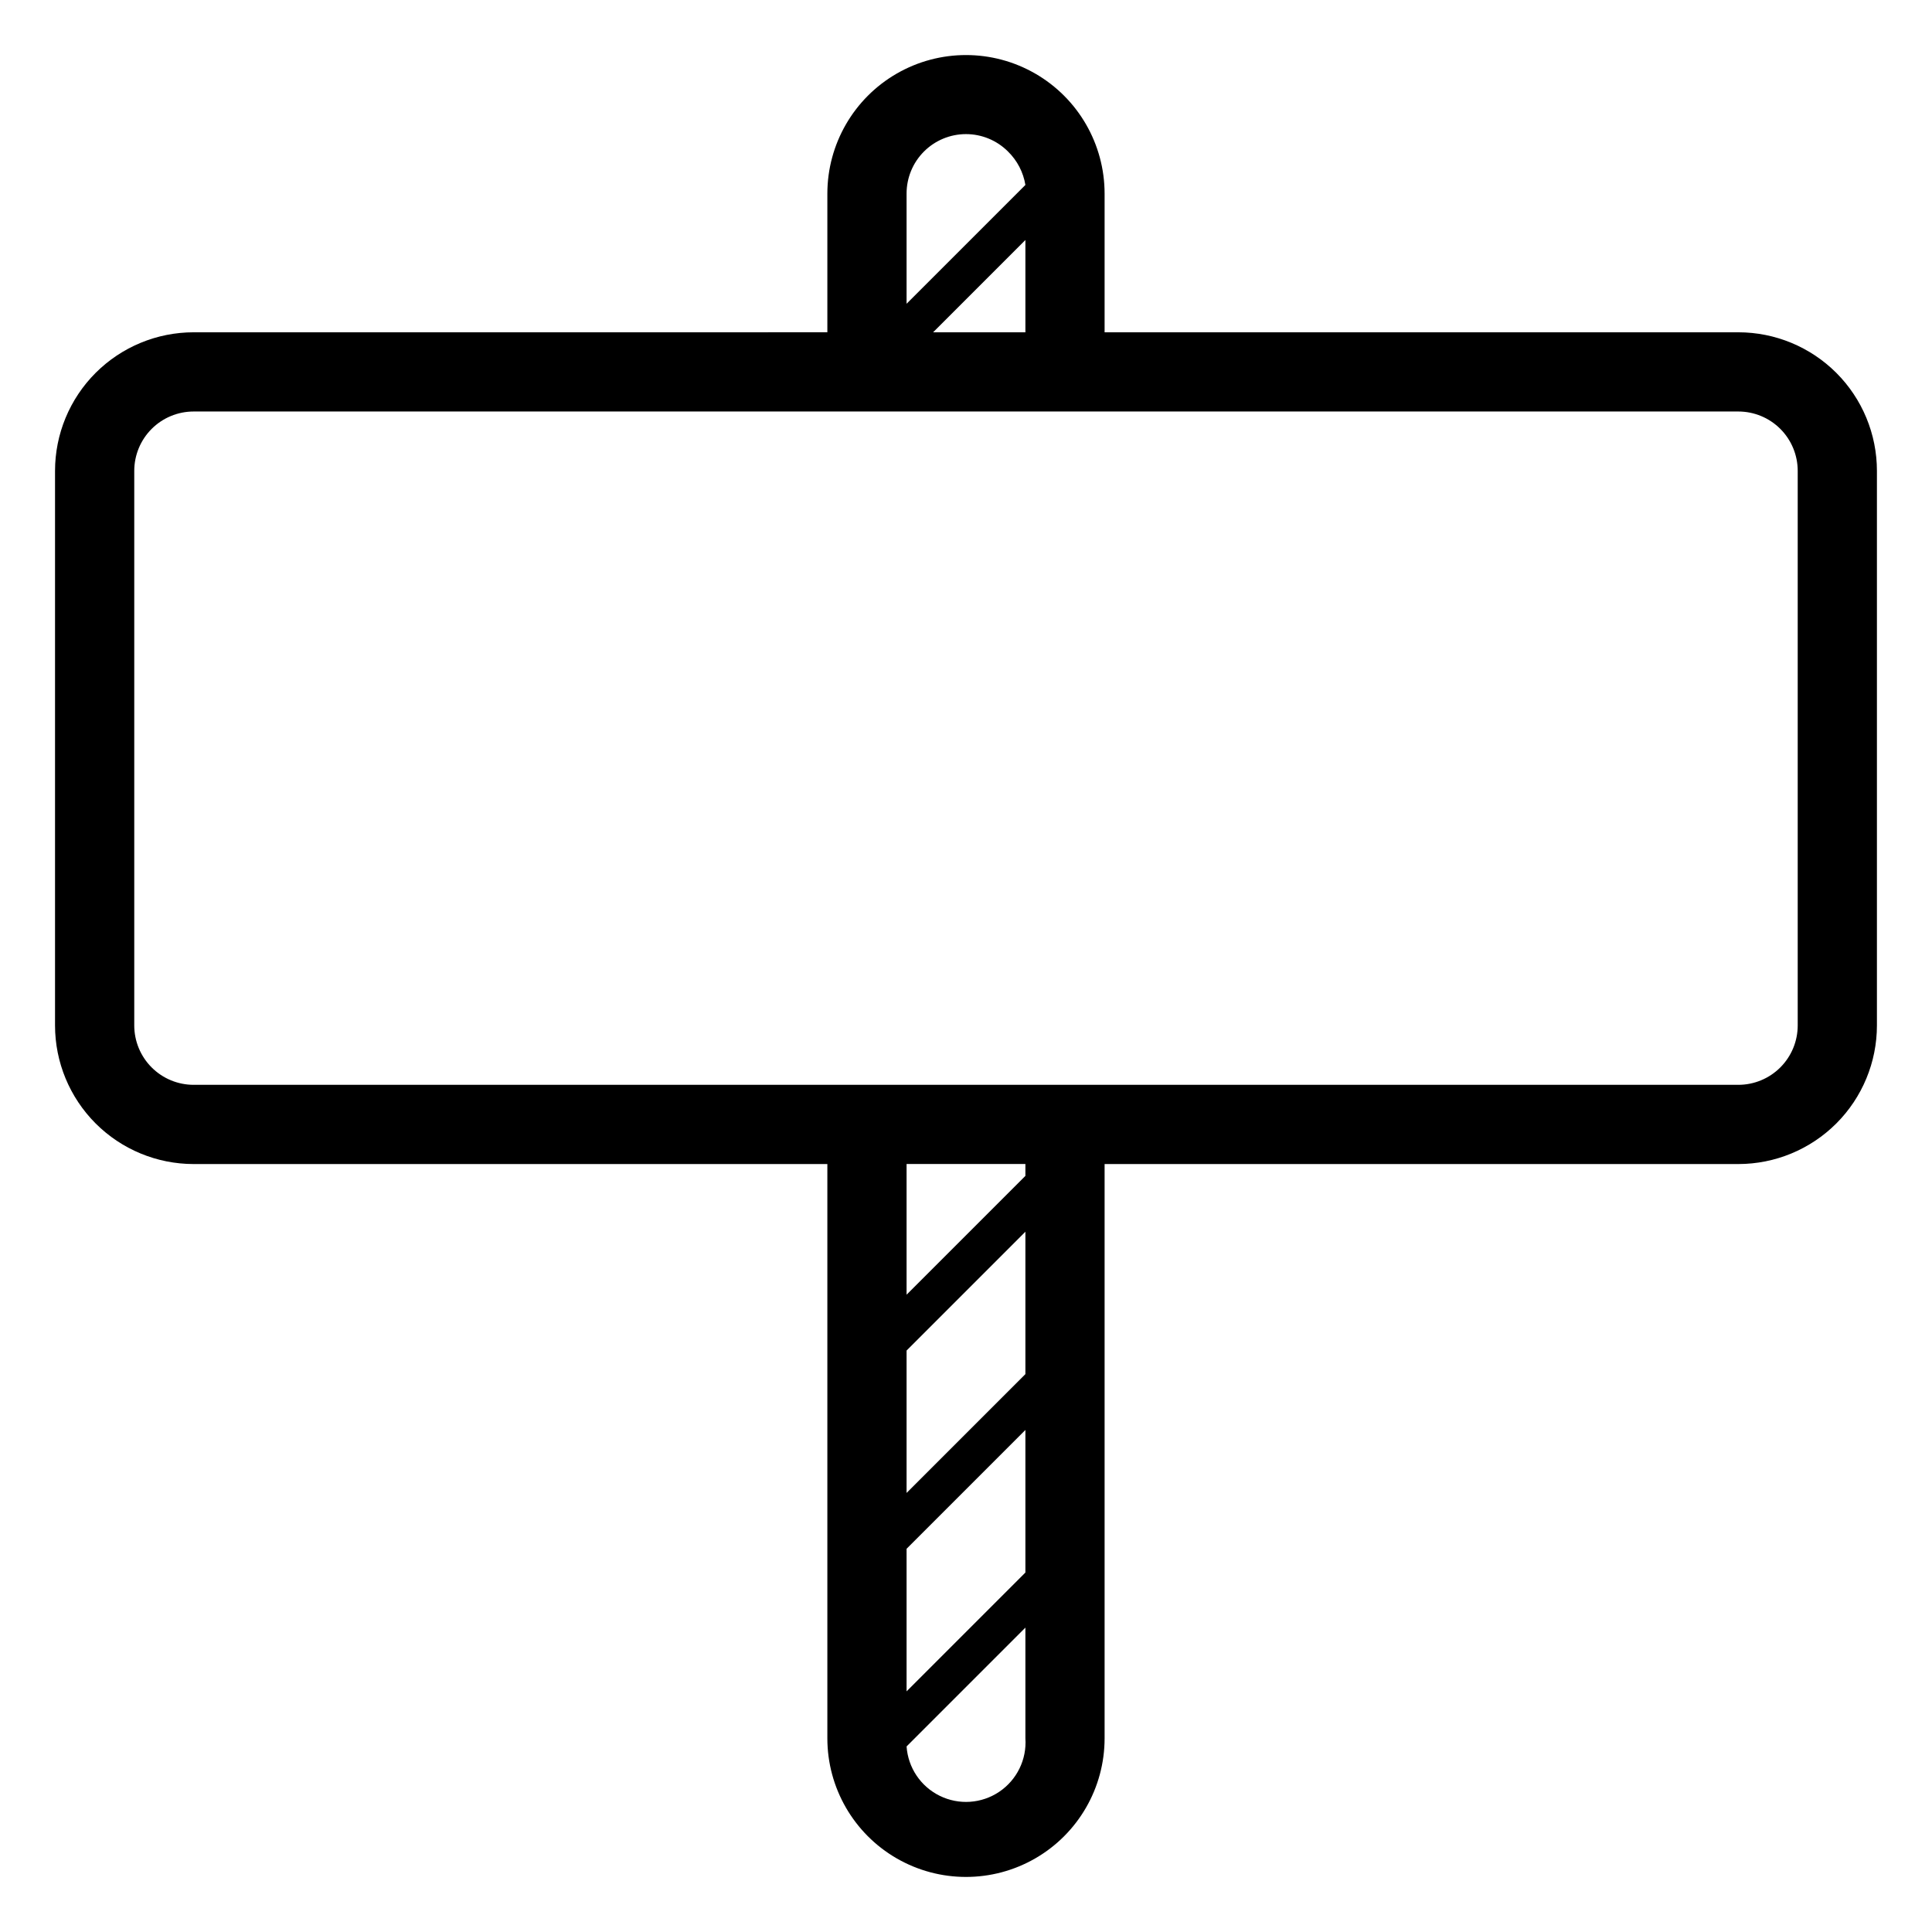
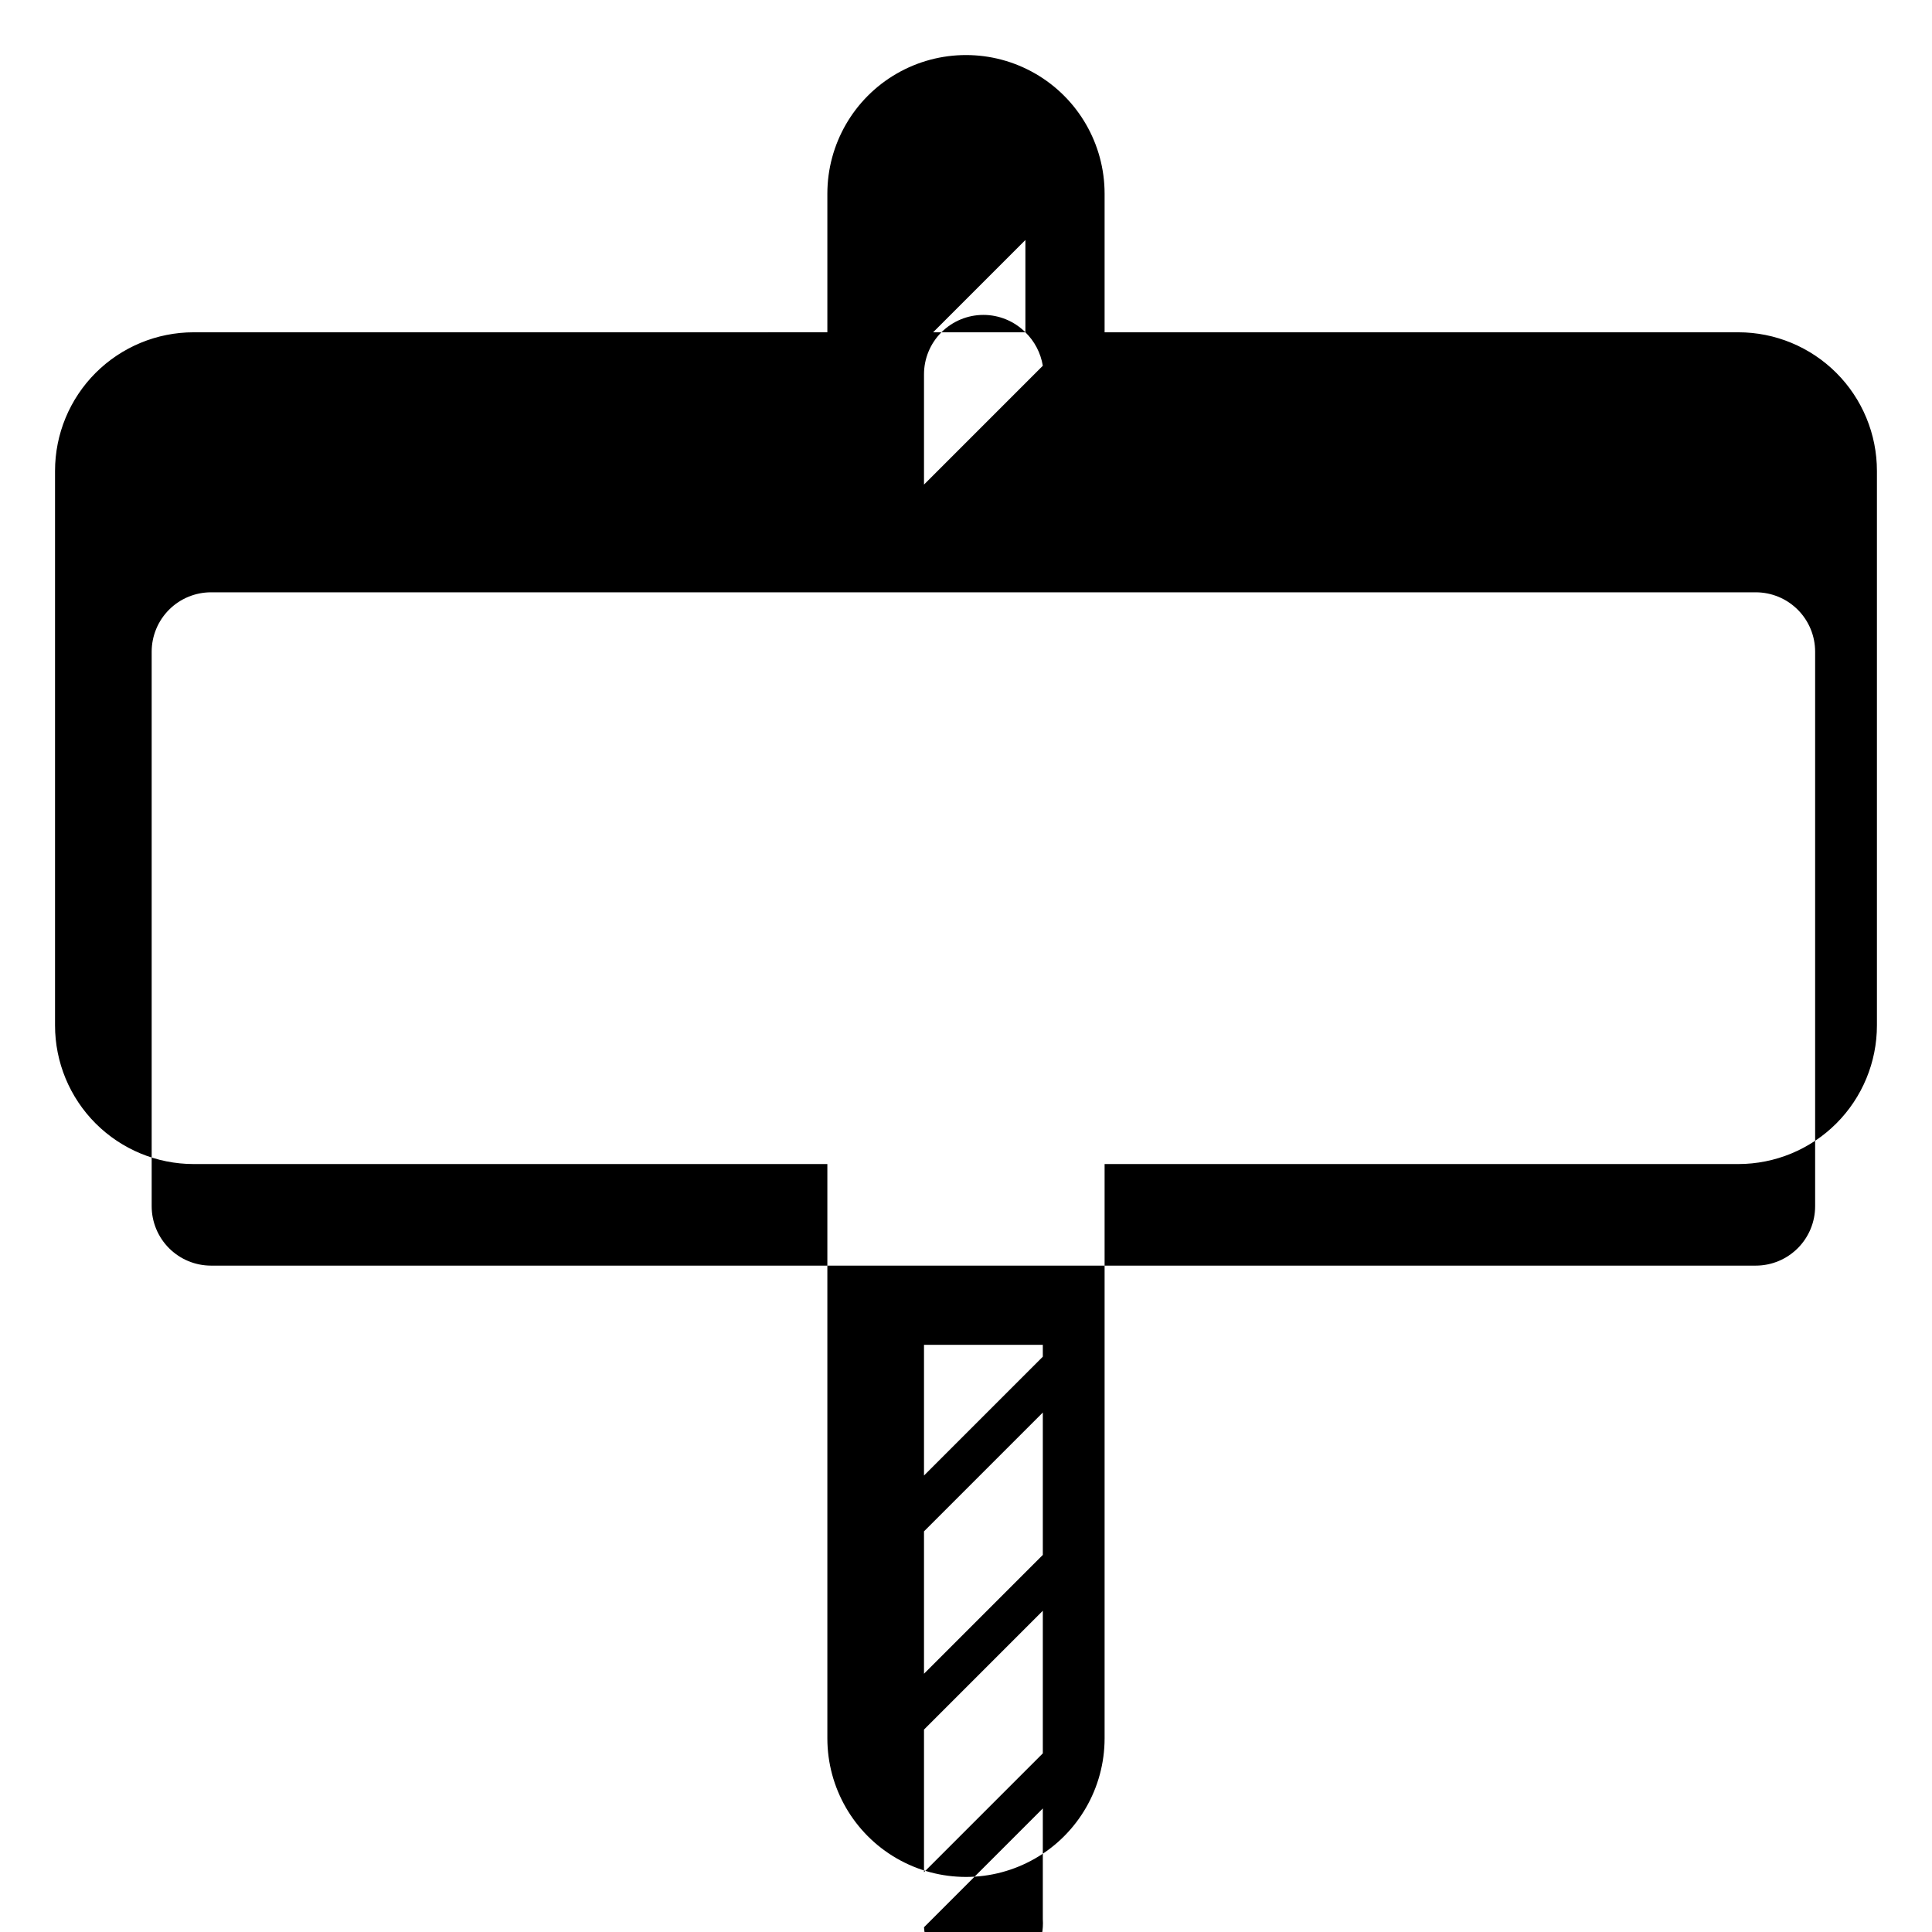
<svg xmlns="http://www.w3.org/2000/svg" fill="#000000" width="800px" height="800px" version="1.1" viewBox="144 144 512 512">
-   <path d="m604.67 232.06h-167.94v-36.738c0-13.121-7-25.25-18.367-31.812-11.367-6.562-25.371-6.562-36.738 0-11.363 6.562-18.367 18.691-18.367 31.812v36.734l-167.94 0.004c-9.742 0-19.086 3.871-25.977 10.758-6.887 6.891-10.758 16.234-10.758 25.977v146.95c0 9.742 3.871 19.086 10.758 25.977 6.891 6.891 16.234 10.762 25.977 10.762h167.94v152.19c0 13.125 7.004 25.25 18.367 31.812 11.367 6.562 25.371 6.562 36.738 0 11.367-6.562 18.367-18.688 18.367-31.812v-152.19h167.94c9.742 0 19.086-3.871 25.977-10.762 6.887-6.891 10.758-16.234 10.758-25.977v-146.95c0-9.742-3.871-19.086-10.758-25.977-6.891-6.887-16.234-10.758-25.977-10.758zm-188.93 0h-24.457l24.457-24.457zm-4.617-47.914c2.445 2.391 4.062 5.496 4.617 8.867l-31.488 31.488v-29.18c-0.008-4.176 1.641-8.188 4.59-11.148 2.949-2.961 6.957-4.629 11.137-4.633 4.176-0.004 8.188 1.652 11.145 4.606zm4.617 324.01-31.488 31.488v-37.734l31.488-31.488zm-31.488 46.289 31.488-31.488v37.785l-31.488 31.488zm31.488-98.82-31.488 31.488v-34.637h31.488zm-31.488 151.2 31.488-31.488v29.336c0.383 5.625-2.262 11.027-6.941 14.172-4.676 3.144-10.68 3.555-15.742 1.074-5.062-2.477-8.418-7.469-8.805-13.094zm236.16-191.08c0 4.176-1.656 8.18-4.609 11.133-2.953 2.953-6.957 4.613-11.133 4.613h-409.35c-4.176 0-8.18-1.66-11.133-4.613-2.949-2.953-4.609-6.957-4.609-11.133v-146.95c0-4.176 1.66-8.18 4.609-11.133 2.953-2.953 6.957-4.609 11.133-4.609h409.35c4.176 0 8.18 1.656 11.133 4.609 2.953 2.953 4.609 6.957 4.609 11.133z" />
+   <path d="m604.67 232.06h-167.94v-36.738c0-13.121-7-25.25-18.367-31.812-11.367-6.562-25.371-6.562-36.738 0-11.363 6.562-18.367 18.691-18.367 31.812v36.734l-167.94 0.004c-9.742 0-19.086 3.871-25.977 10.758-6.887 6.891-10.758 16.234-10.758 25.977v146.95c0 9.742 3.871 19.086 10.758 25.977 6.891 6.891 16.234 10.762 25.977 10.762h167.94v152.19c0 13.125 7.004 25.25 18.367 31.812 11.367 6.562 25.371 6.562 36.738 0 11.367-6.562 18.367-18.688 18.367-31.812v-152.19h167.94c9.742 0 19.086-3.871 25.977-10.762 6.887-6.891 10.758-16.234 10.758-25.977v-146.95c0-9.742-3.871-19.086-10.758-25.977-6.891-6.887-16.234-10.758-25.977-10.758zm-188.93 0h-24.457l24.457-24.457zc2.445 2.391 4.062 5.496 4.617 8.867l-31.488 31.488v-29.18c-0.008-4.176 1.641-8.188 4.59-11.148 2.949-2.961 6.957-4.629 11.137-4.633 4.176-0.004 8.188 1.652 11.145 4.606zm4.617 324.01-31.488 31.488v-37.734l31.488-31.488zm-31.488 46.289 31.488-31.488v37.785l-31.488 31.488zm31.488-98.82-31.488 31.488v-34.637h31.488zm-31.488 151.2 31.488-31.488v29.336c0.383 5.625-2.262 11.027-6.941 14.172-4.676 3.144-10.68 3.555-15.742 1.074-5.062-2.477-8.418-7.469-8.805-13.094zm236.16-191.08c0 4.176-1.656 8.18-4.609 11.133-2.953 2.953-6.957 4.613-11.133 4.613h-409.35c-4.176 0-8.18-1.66-11.133-4.613-2.949-2.953-4.609-6.957-4.609-11.133v-146.95c0-4.176 1.66-8.18 4.609-11.133 2.953-2.953 6.957-4.609 11.133-4.609h409.35c4.176 0 8.18 1.656 11.133 4.609 2.953 2.953 4.609 6.957 4.609 11.133z" />
</svg>